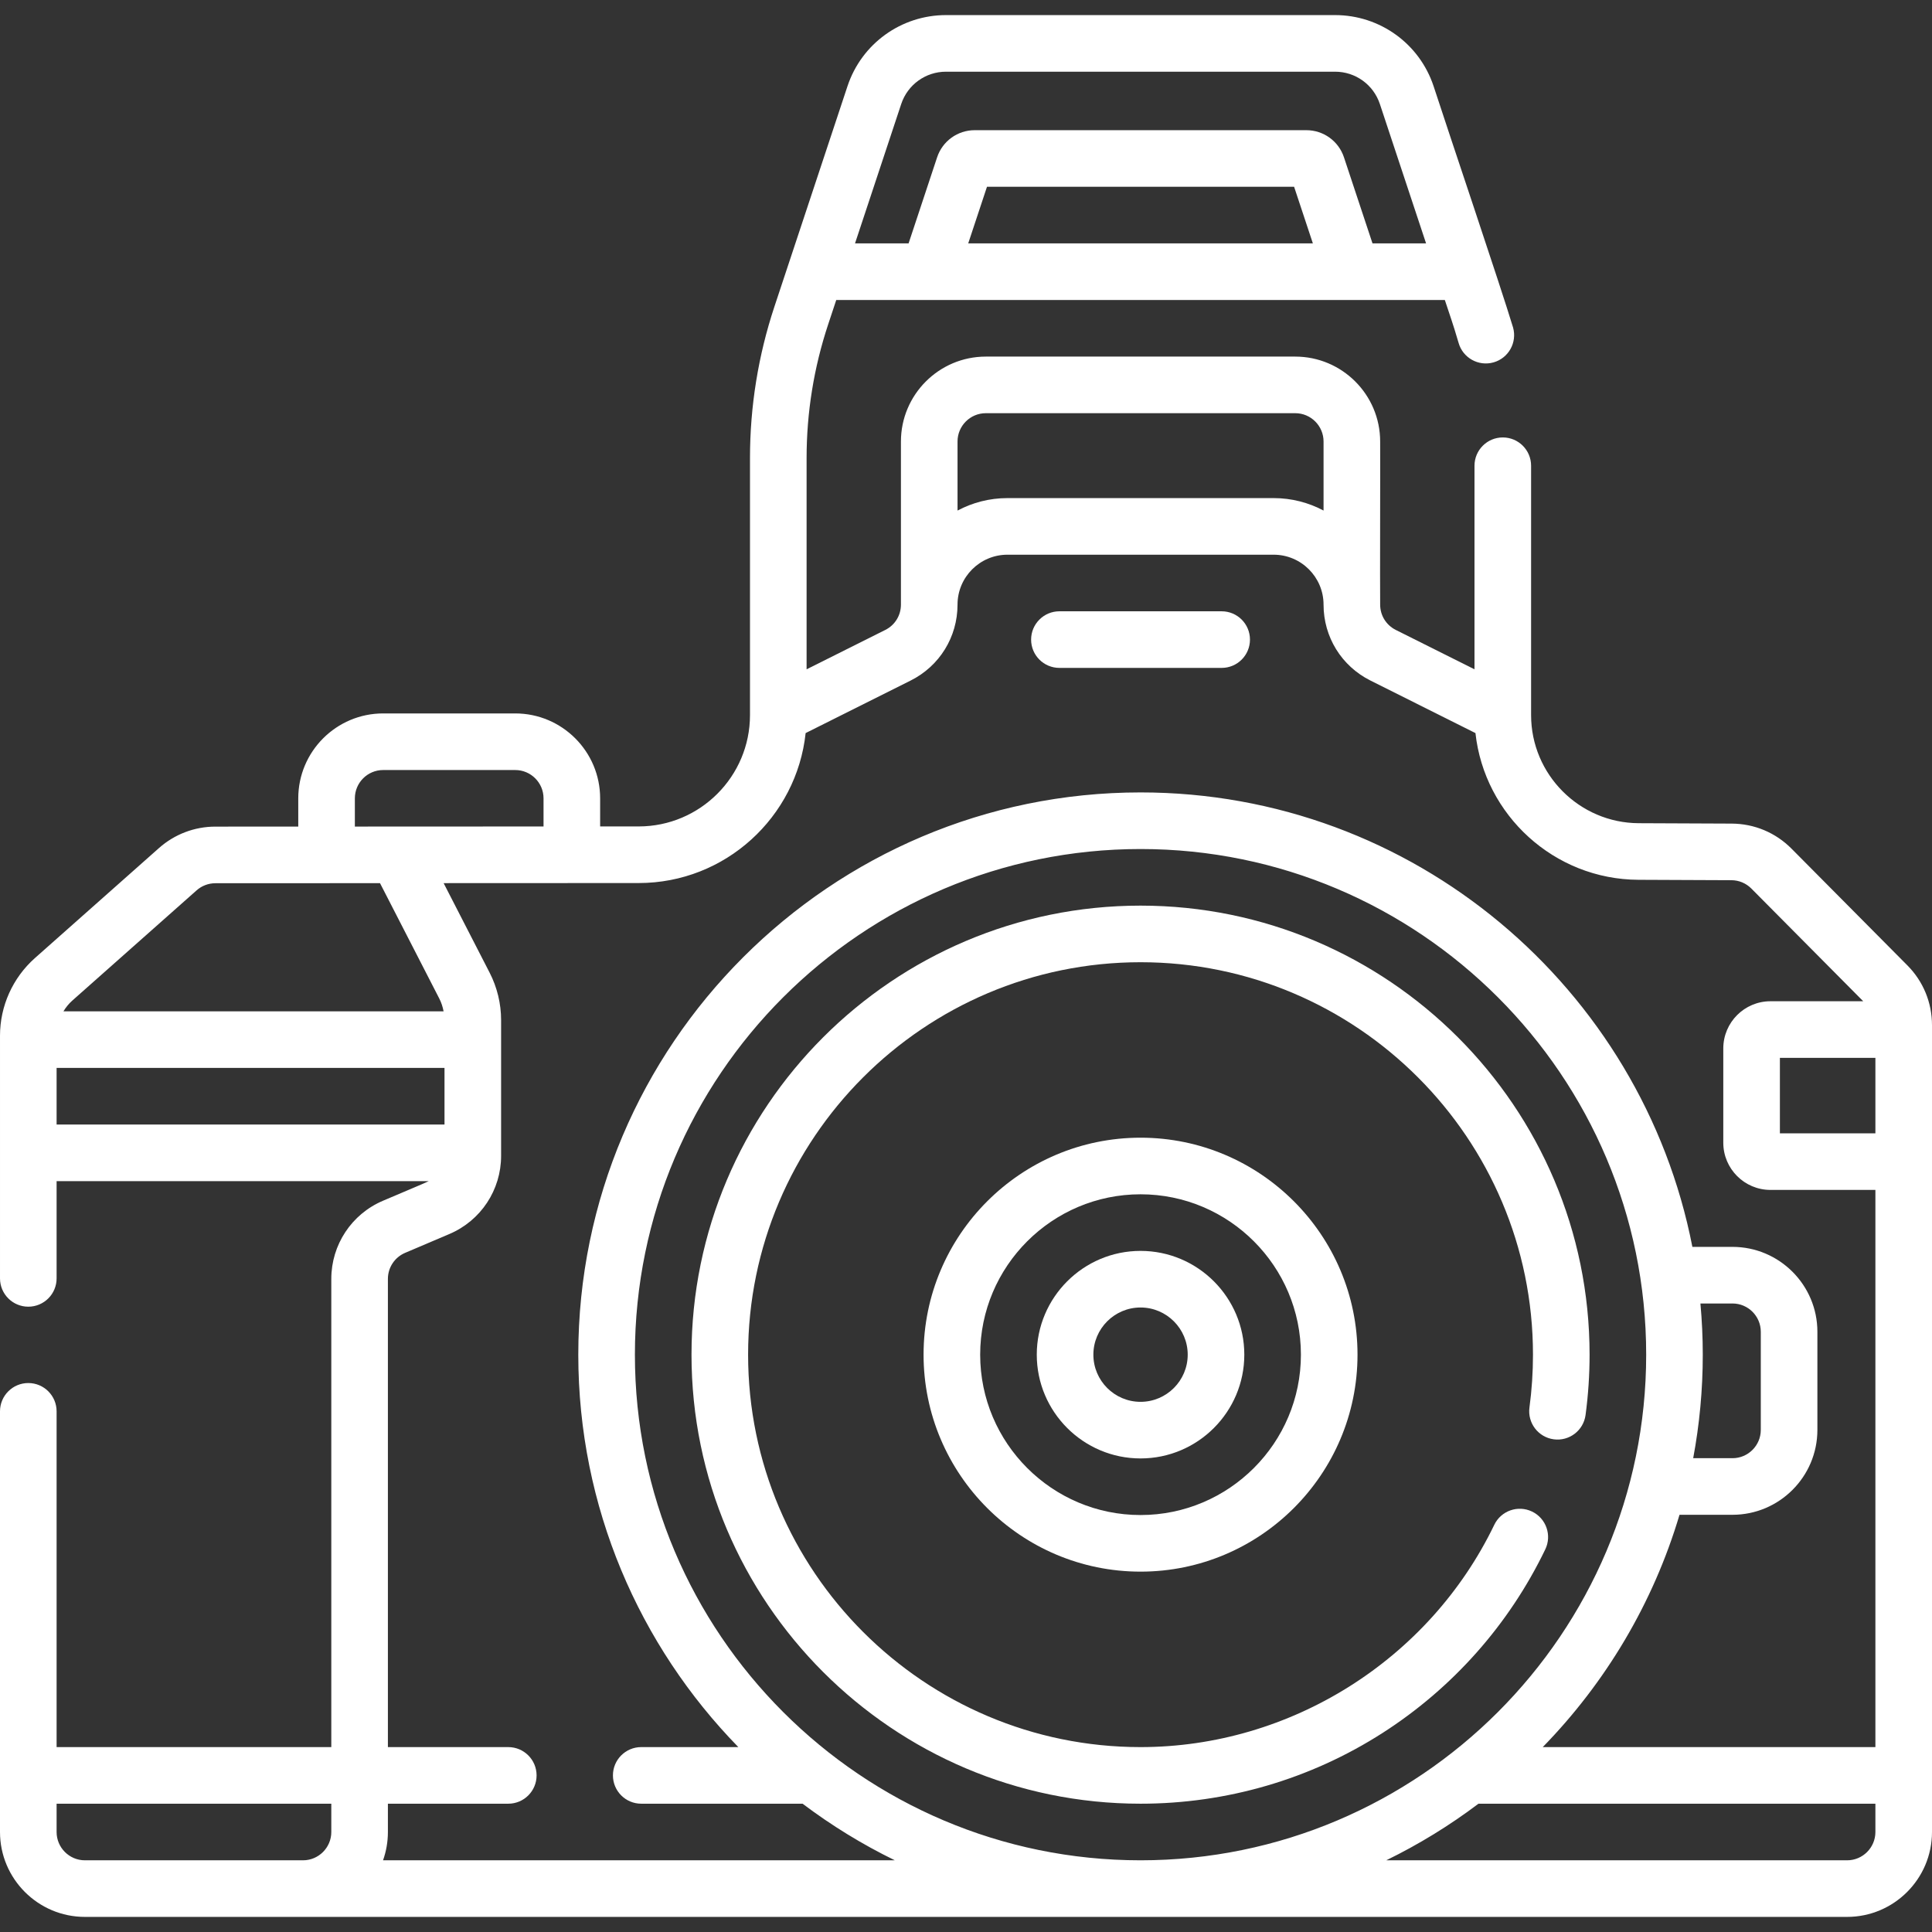
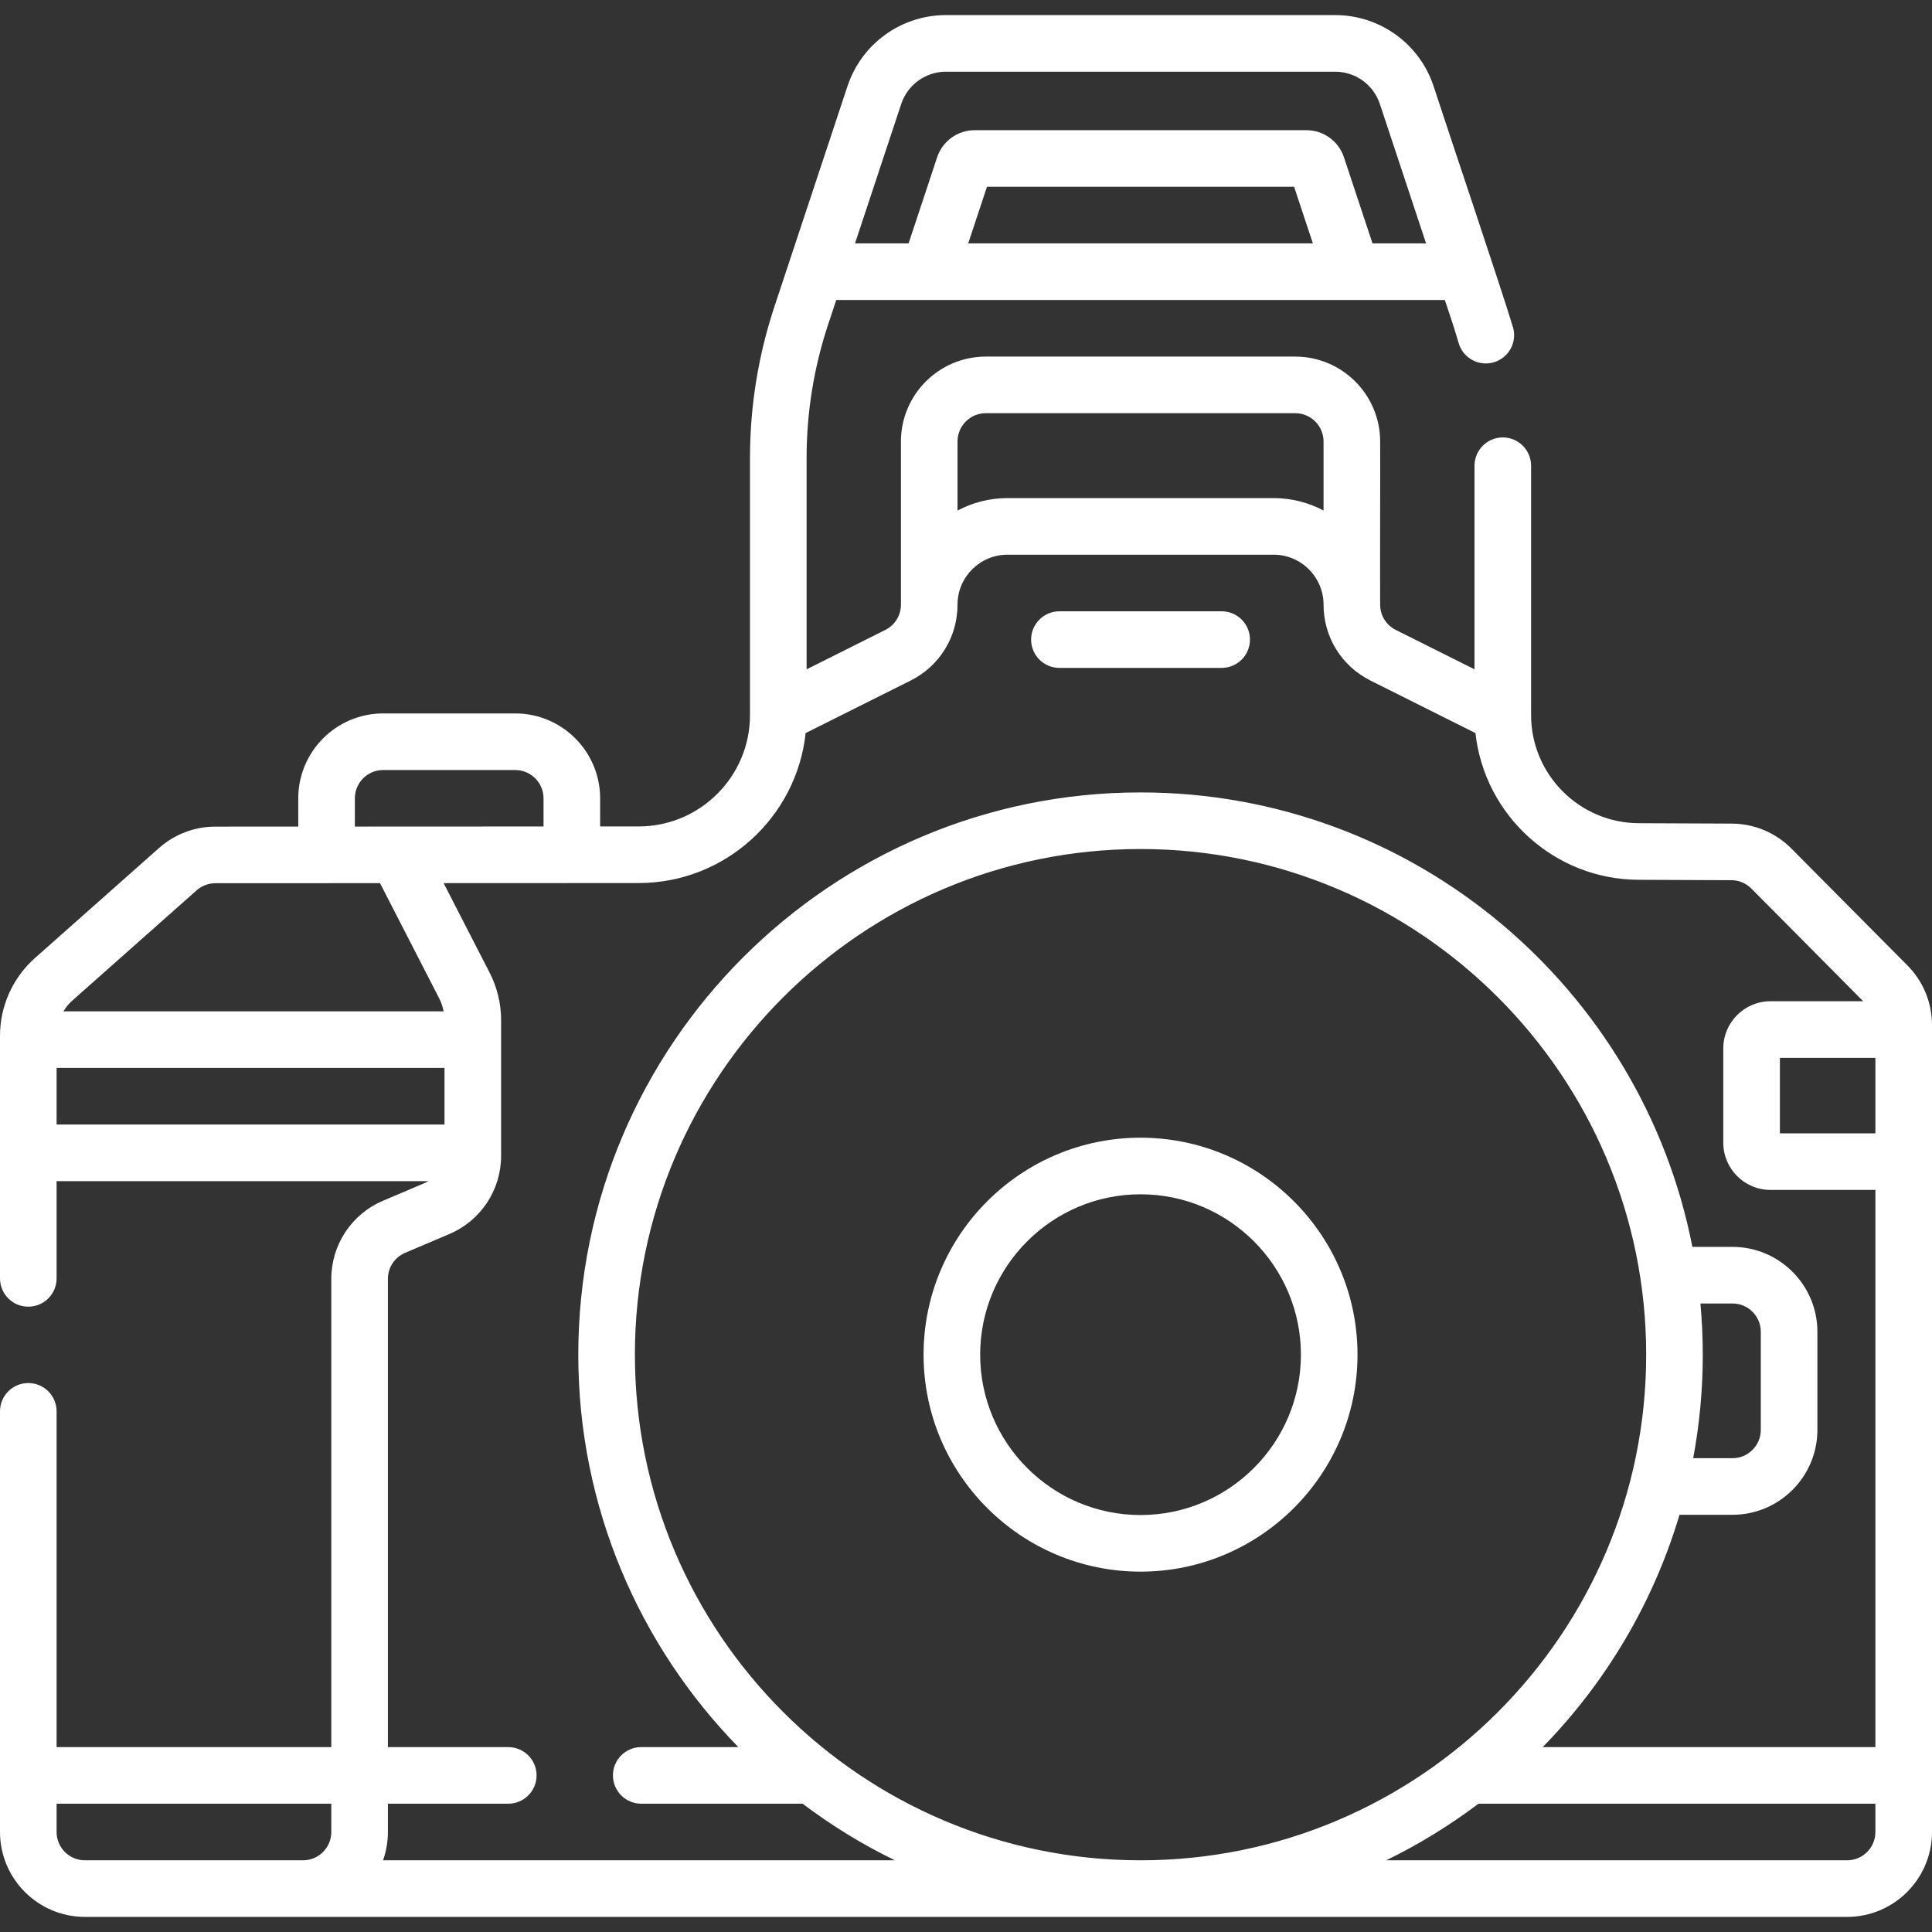
<svg xmlns="http://www.w3.org/2000/svg" width="512" height="512" x="0" y="0" viewBox="0 0 512 512" style="enable-background:new 0 0 512 512" xml:space="preserve" class="">
  <rect x="0" y="0" width="512" height="512" fill="#333333" stroke="none" />
  <g>
    <g>
      <path d="m505.469 255.829-30.691-30.918c-4.229-4.261-9.866-6.622-15.871-6.648l-24.629-.106c-15.728-.068-28.522-12.919-28.522-28.646v-66.085c0-4.143-3.357-7.5-7.5-7.5s-7.5 3.357-7.5 7.5v53.947l-20.855-10.434c-2.556-1.278-4.144-3.848-4.144-6.707-.069-4.364.046-39.243-.001-43.231 0-12.406-10.094-22.5-22.5-22.5h-82c-12.406 0-22.5 10.094-22.5 22.5v43.231c0 2.858-1.588 5.429-4.145 6.708l-20.855 10.434v-56.002c0-12.051 1.922-23.961 5.714-35.398l2.146-6.473h161.281c1.575 4.852 1.935 5.549 3.641 11.354 1.123 3.986 5.266 6.303 9.254 5.184 3.986-1.124 6.308-5.267 5.184-9.254-3.29-10.904-17.384-52.604-21.057-63.937-3.737-11.274-14.228-18.848-26.105-18.848h-103.118c-11.876 0-22.366 7.574-26.104 18.847-2.766 8.344-17.128 51.67-19.361 58.405-4.297 12.964-6.476 26.461-6.476 40.119v68.14c0 16.262-13.23 29.498-29.493 29.505l-10.22.004v-7.454c0-12.406-10.093-22.5-22.5-22.5h-35c-12.407 0-22.5 10.094-22.5 22.5v7.488l-21.972.01c-5.503.001-10.802 2.014-14.92 5.665l-32.929 29.2c-5.86 5.216-9.221 12.705-9.221 20.548v64.311c0 4.143 3.358 7.5 7.5 7.5s7.5-3.357 7.5-7.5v-25.776h98.634c-.282.217-11.196 4.77-12.147 5.204-8.316 3.54-13.689 11.667-13.689 20.704v124.08h-72.798v-88.979c0-4.143-3.358-7.5-7.5-7.5s-7.5 3.357-7.5 7.5v111.479c0 12.406 10.093 22.5 22.5 22.5h467c12.406 0 22.5-10.094 22.5-22.5v-213.819c0-5.979-2.319-11.609-6.531-15.852zm-8.469 24.512v20h-25.309v-20zm-235.745-170.841h82c4.136 0 7.5 3.364 7.5 7.5v18.302c-3.949-2.105-8.452-3.302-13.231-3.302h-70.536c-4.779 0-9.282 1.198-13.232 3.303v-18.303c-.001-4.136 3.364-7.5 7.499-7.5zm-4.667-45 4.972-15h81.391l4.973 15zm-17.757-36.933c1.699-5.124 6.467-8.567 11.865-8.567h103.119c5.398 0 10.167 3.442 11.865 8.567l12.243 36.933h-14.197l-7.559-22.801c-1.425-4.306-5.431-7.199-9.967-7.199h-87.89c-4.535 0-8.54 2.893-9.966 7.195l-7.559 22.805h-14.197zm-144.789 183.999c0-4.136 3.364-7.5 7.5-7.5h35c4.136 0 7.5 3.364 7.5 7.5v7.46l-50 .022zm-74.859 53.579 32.919-29.192c1.372-1.217 3.138-1.888 4.973-1.888 9.693-.004 34.626-.015 43.632-.019l15.708 30.58c.547 1.064.916 2.211 1.14 3.386h-100.742c.64-1.059 1.43-2.031 2.37-2.867zm-4.183 17.866h102.798v15h-102.798zm0 202.489v-7.5h72.798v7.5c0 4.136-3.364 7.5-7.5 7.5h-57.798c-4.136 0-7.5-3.364-7.5-7.5zm86.508 7.5c.833-2.347 1.29-4.871 1.29-7.5v-7.5h31.904c4.142 0 7.5-3.357 7.5-7.5s-3.358-7.5-7.5-7.5h-31.904v-124.081c0-3.013 1.792-5.722 4.563-6.901l11.748-4.998c8.316-3.54 13.689-11.667 13.689-20.704 0-3.584 0-34.072 0-35.979 0-4.351-1.051-8.695-3.039-12.565l-12.192-23.733c12.077-.006 40.254-.014 51.702-.022 22.921-.01 41.85-17.443 44.233-39.744l27.819-13.917c7.661-3.833 12.423-11.53 12.433-20.095 0-.007.001-.013.001-.019v-.009c0-7.296 5.936-13.231 13.232-13.231h70.536c7.297 0 13.232 5.936 13.232 13.231 0 8.576 4.764 16.287 12.433 20.122l27.825 13.921c2.379 21.74 20.845 38.784 43.198 38.882l24.629.106c2.002.009 3.882.796 5.291 2.216l29.643 29.862h-24.583c-6.893 0-12.5 5.607-12.5 12.5v25c0 6.893 5.607 12.5 12.5 12.5h27.809v147.658h-88.156c16.662-17.073 29.266-38.116 36.245-61.563h14.04c12.406 0 22.5-10.094 22.5-22.5v-26c0-12.406-10.094-22.5-22.5-22.5h-10.631c-13.363-68.541-73.852-120.437-146.243-120.437-82.159 0-149 66.841-149 149 0 40.423 16.188 77.13 42.411 104h-25.731c-4.142 0-7.5 3.357-7.5 7.5s3.358 7.5 7.5 7.5h42.757c7.617 5.747 15.8 10.78 24.45 15zm66.747-134c0-73.888 60.112-134 134-134s134 60.112 134 134-60.112 134-134 134-134-60.112-134-134zm282.376-13.563h8.497c4.136 0 7.5 3.364 7.5 7.5v26c0 4.136-3.364 7.5-7.5 7.5h-10.415c1.663-8.896 2.542-18.065 2.542-27.437 0-4.573-.219-9.095-.624-13.563zm38.869 147.563h-122.133c8.65-4.22 16.833-9.253 24.45-15h105.183v7.5c0 4.136-3.364 7.5-7.5 7.5z" fill="#ffffff" data-original="#000000" style="" />
-       <path d="m366.4 459.248c18.623-11.939 33.532-28.764 43.116-48.652 1.798-3.731.23-8.215-3.501-10.013-3.729-1.798-8.213-.231-10.013 3.501-17.244 35.79-54.042 58.916-93.747 58.916-57.346 0-104-46.654-104-104s46.654-104 104-104 104 46.654 104 104c0 4.688-.313 9.398-.933 14-.553 4.105 2.327 7.881 6.433 8.433 4.104.552 7.881-2.327 8.433-6.433.708-5.262 1.067-10.645 1.067-16 0-65.617-53.383-119-119-119s-119 53.383-119 119 53.383 119 119 119c22.829 0 45.011-6.484 64.145-18.752z" fill="#ffffff" data-original="#000000" style="" />
      <path d="m244.755 359c0 31.706 25.794 57.5 57.5 57.5s57.5-25.794 57.5-57.5-25.794-57.5-57.5-57.5c-31.705 0-57.5 25.794-57.5 57.5zm100 0c0 23.435-19.065 42.5-42.5 42.5s-42.499-19.065-42.499-42.5 19.064-42.5 42.499-42.5 42.5 19.065 42.5 42.5z" fill="#ffffff" data-original="#000000" style="" />
-       <path d="m274.755 359c0 15.163 12.337 27.5 27.5 27.5s27.5-12.337 27.5-27.5-12.337-27.5-27.5-27.5-27.5 12.337-27.5 27.5zm40 0c0 6.893-5.607 12.5-12.5 12.5s-12.5-5.607-12.5-12.5 5.607-12.5 12.5-12.5 12.5 5.607 12.5 12.5z" fill="#ffffff" data-original="#000000" style="" />
      <path d="m280.755 177h43c4.143 0 7.5-3.357 7.5-7.5s-3.357-7.5-7.5-7.5h-43c-4.143 0-7.5 3.357-7.5 7.5s3.357 7.5 7.5 7.5z" fill="#ffffff" data-original="#000000" style="" />
    </g>
  </g>
</svg>